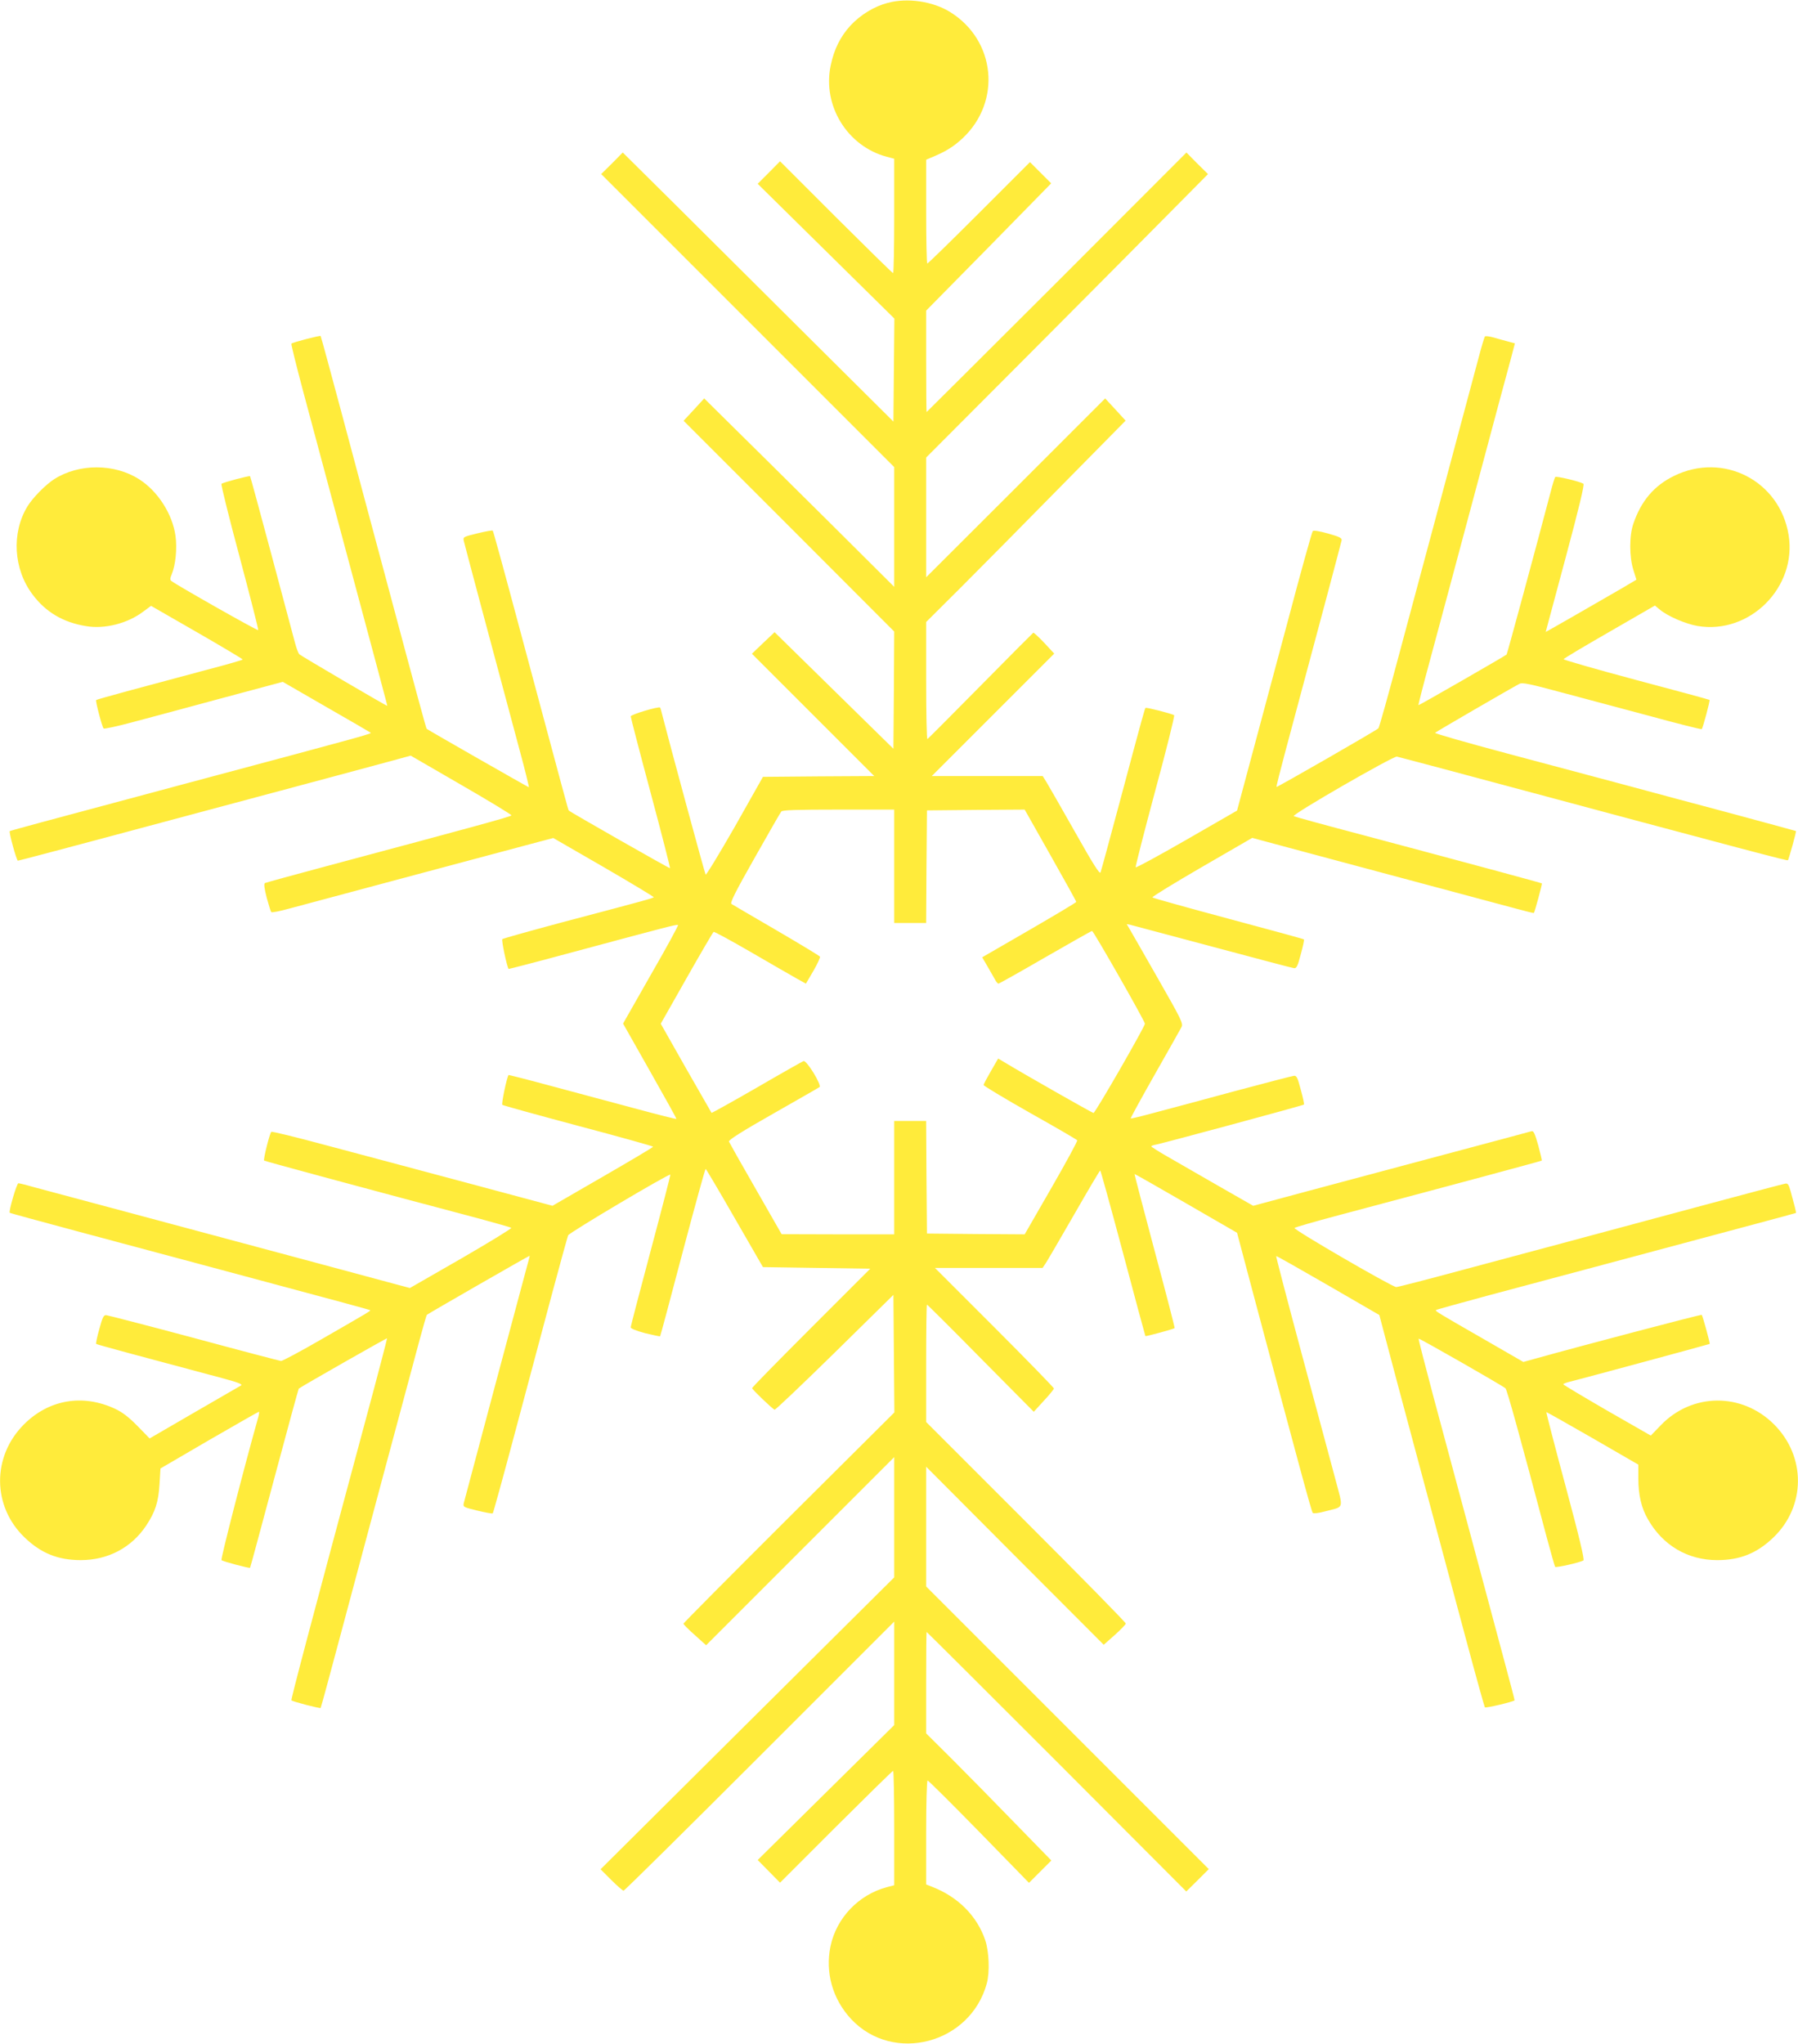
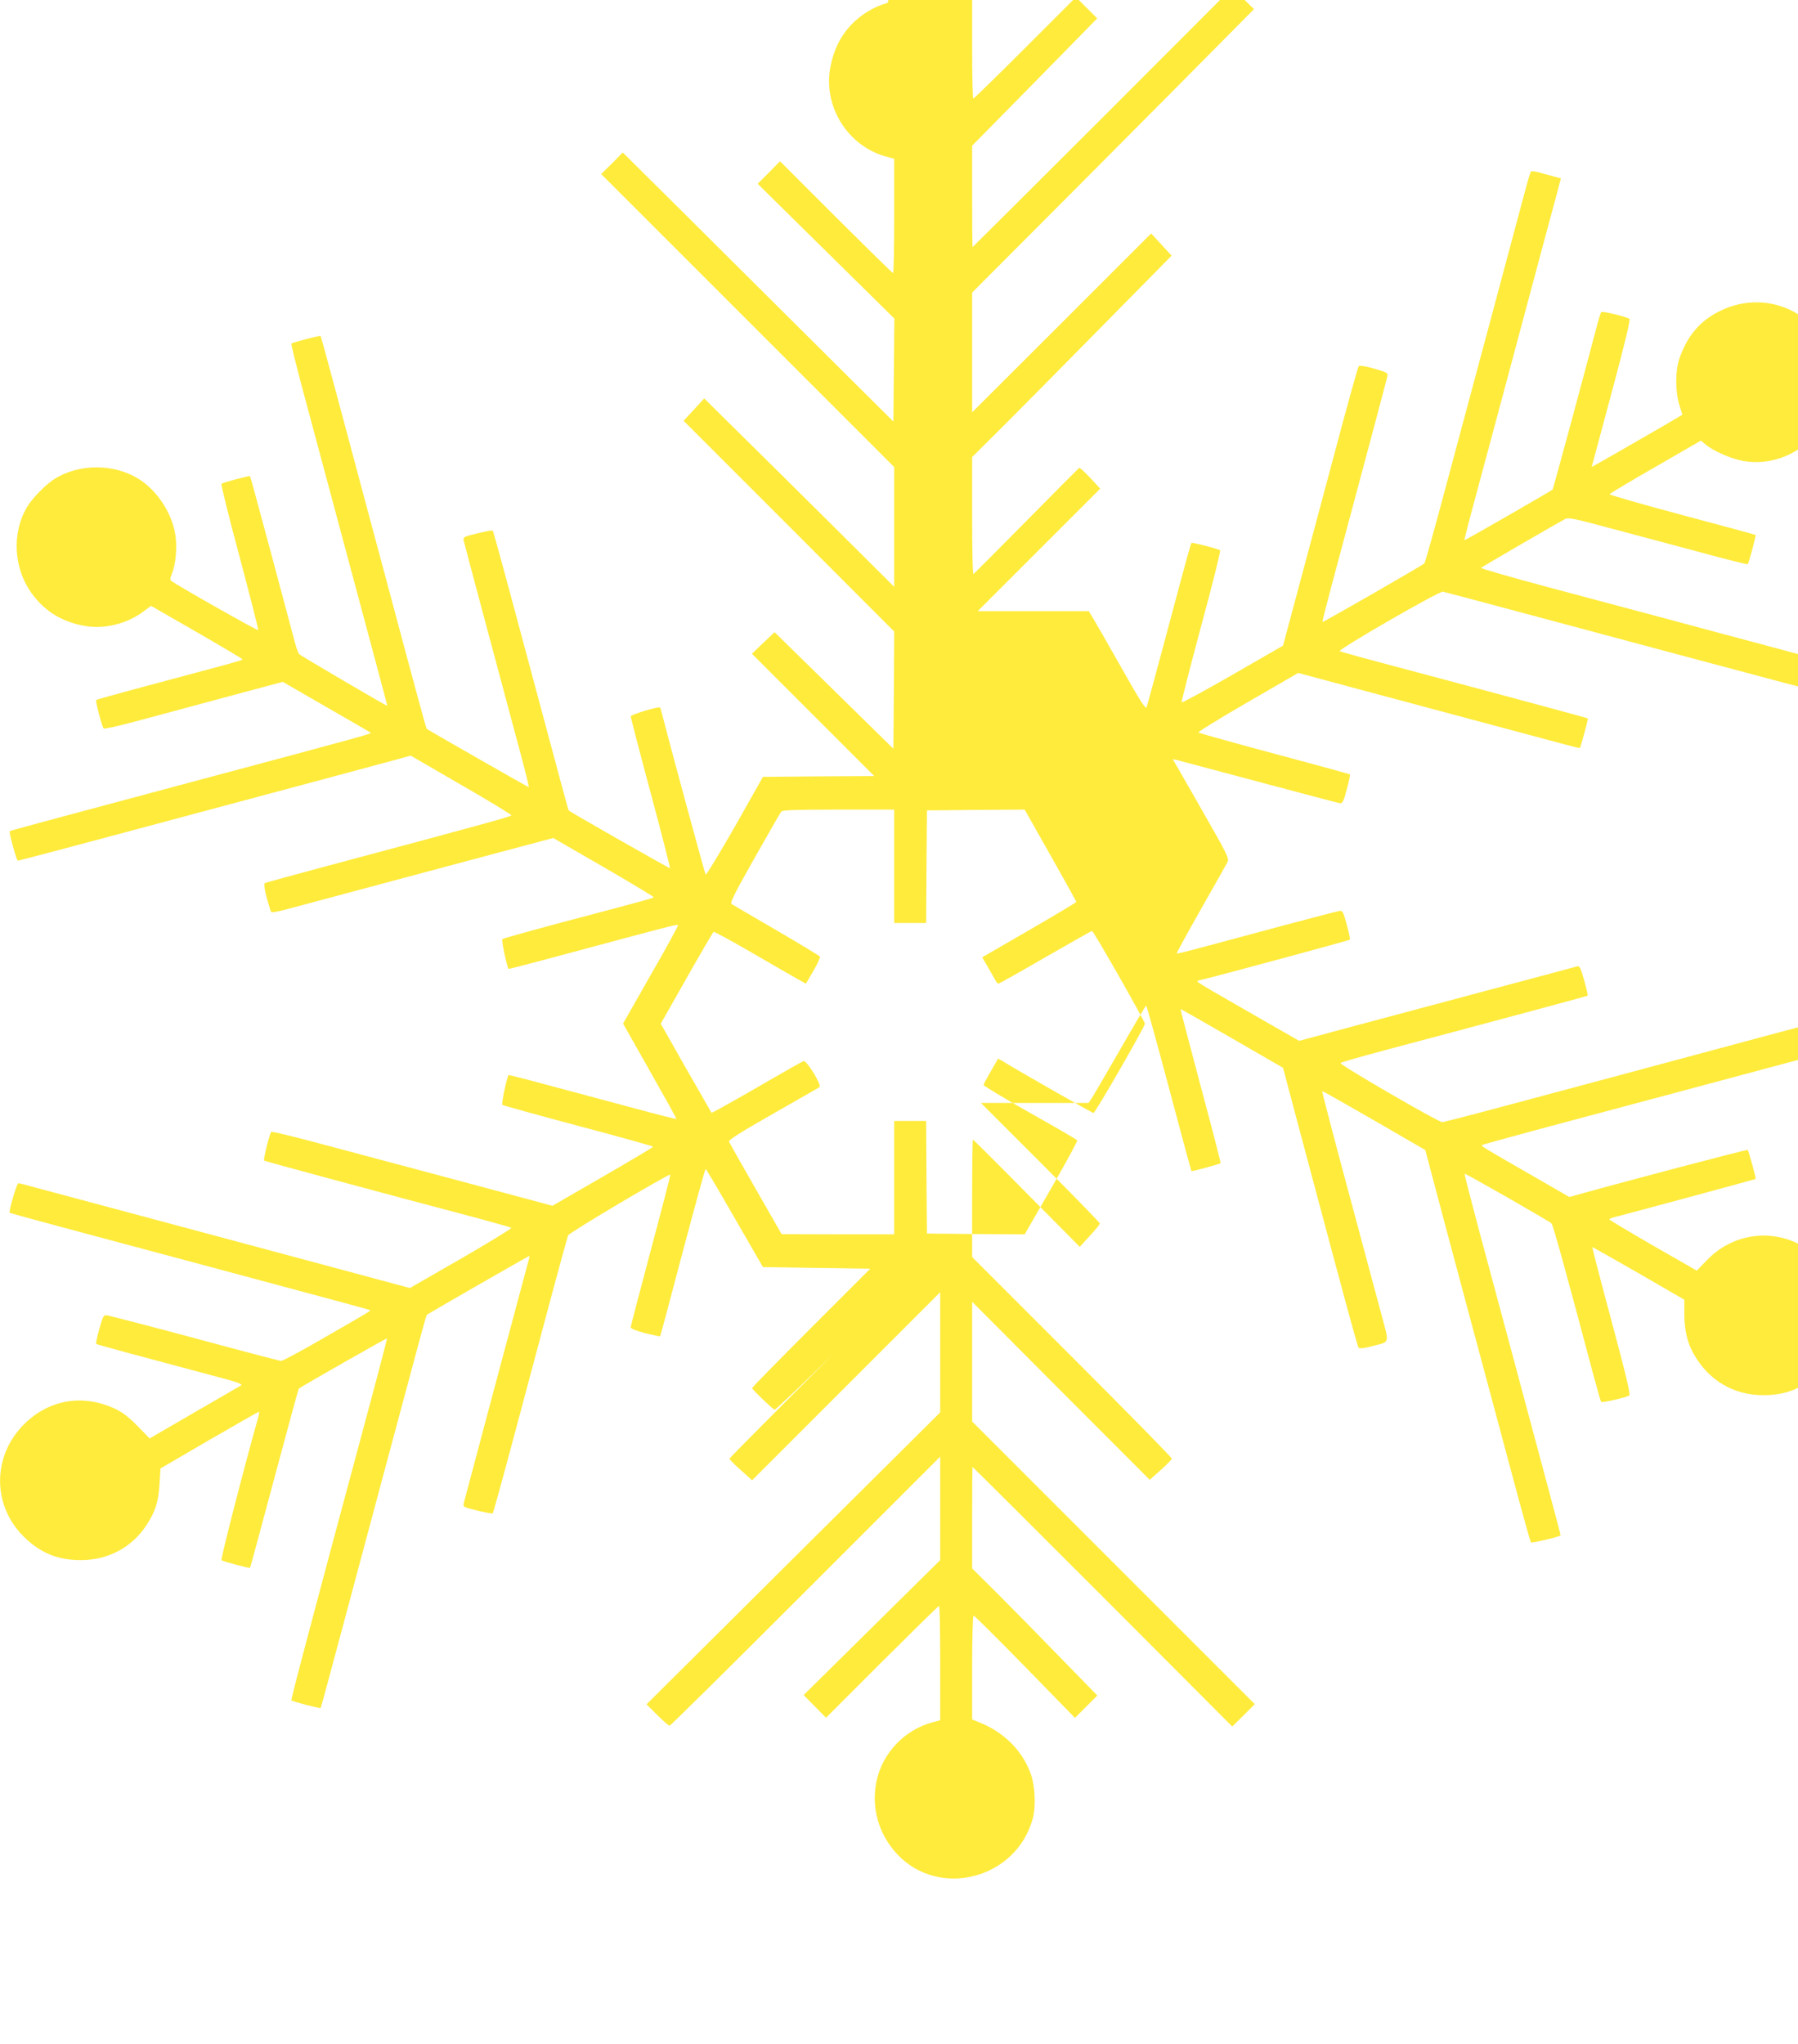
<svg xmlns="http://www.w3.org/2000/svg" version="1.0" width="1126pt" height="1280pt" viewBox="0 0 1126 1280" preserveAspectRatio="xMidYMid meet">
  <g transform="translate(0,1280) scale(0.1,-0.1)" fill="#ffeb3b" stroke="none">
-     <path d="M5559 12782 c-86 -23 -169 -74 -233 -142 -63 -69 -103 -149 -124 -251 -52 -251 104 -505 352 -571 l46 -12 0 -358 c0 -197 -3 -358 -7 -358 -5 0 -165 158 -358 350 l-350 350 -70 -71 -70 -70 428 -422 428 -422 -3 -322 -3 -323 -505 502 c-278 277 -659 656 -847 843 l-343 340 -67 -68 -68 -67 918 -918 917 -917 0 -375 0 -375 -417 415 c-230 228 -498 494 -596 590 l-177 175 -64 -70 -65 -70 660 -660 659 -660 -2 -367 -3 -367 -372 365 -372 365 -71 -67 -71 -68 383 -383 383 -383 -349 -2 -348 -3 -176 -312 c-98 -171 -180 -306 -183 -300 -6 10 -234 851 -272 1002 -5 22 -11 42 -13 44 -8 9 -184 -44 -184 -55 0 -7 56 -223 125 -480 69 -257 123 -469 121 -471 -3 -3 -622 350 -634 361 -4 5 -21 69 -312 1155 -87 326 -161 596 -164 598 -3 3 -46 -5 -96 -17 -90 -22 -91 -23 -85 -49 5 -23 153 -578 349 -1308 35 -128 60 -233 58 -233 -4 0 -619 351 -640 366 -3 2 -58 202 -252 929 -77 286 -200 747 -274 1024 -74 277 -136 505 -138 507 -5 4 -176 -40 -183 -48 -3 -2 31 -139 75 -304 509 -1898 527 -1964 525 -1964 -8 0 -542 314 -551 323 -6 7 -19 41 -28 77 -10 36 -76 283 -147 550 -71 266 -131 486 -133 488 -5 4 -169 -39 -179 -48 -4 -4 47 -210 114 -459 66 -249 119 -455 116 -457 -5 -5 -513 283 -544 308 -9 7 -8 17 3 43 24 58 34 163 23 240 -19 136 -111 280 -228 354 -155 99 -377 99 -532 0 -53 -34 -134 -116 -167 -170 -101 -166 -88 -393 32 -552 82 -110 192 -175 335 -198 117 -20 260 17 357 90 l50 37 287 -165 c158 -91 287 -168 287 -171 0 -3 -100 -32 -223 -64 -412 -110 -690 -185 -695 -190 -5 -6 37 -168 47 -178 3 -4 83 13 176 38 94 25 345 92 558 150 l388 104 272 -157 c150 -86 274 -158 276 -160 11 -8 52 3 -1204 -333 -909 -243 -1050 -282 -1054 -285 -6 -7 43 -185 51 -185 4 0 225 58 490 129 1460 391 1763 472 1861 499 l109 30 316 -183 c175 -101 316 -187 315 -191 -2 -8 -253 -76 -1150 -316 -210 -56 -387 -105 -394 -108 -7 -5 -4 -32 11 -91 13 -46 25 -87 29 -91 3 -4 56 6 116 23 246 66 1467 393 1555 416 l95 25 317 -183 c174 -101 315 -186 312 -188 -6 -6 -58 -21 -574 -157 -201 -54 -369 -101 -374 -105 -7 -6 28 -170 39 -187 1 -1 168 42 371 97 625 168 685 184 690 178 3 -3 -73 -143 -170 -311 l-174 -306 168 -297 c93 -164 168 -299 166 -300 -2 -2 -121 28 -265 67 -143 38 -379 102 -522 140 -144 39 -263 69 -264 68 -11 -14 -46 -181 -39 -187 5 -4 219 -63 477 -132 257 -68 467 -127 467 -130 0 -4 -142 -88 -315 -188 l-315 -182 -548 147 c-301 80 -695 186 -877 234 -181 49 -333 86 -336 82 -11 -12 -51 -173 -45 -180 5 -4 658 -181 1346 -363 107 -29 198 -55 202 -58 4 -4 -137 -90 -313 -192 l-322 -185 -86 23 c-103 28 -873 235 -1646 442 -308 82 -594 159 -635 170 -41 12 -79 21 -85 21 -10 0 -62 -177 -54 -185 2 -2 200 -56 439 -120 239 -64 617 -165 840 -225 851 -228 975 -262 978 -265 4 -4 -11 -13 -303 -181 -131 -76 -246 -137 -255 -137 -8 1 -253 65 -545 144 -291 78 -539 142 -550 143 -16 1 -23 -13 -43 -87 -14 -48 -22 -90 -20 -93 4 -4 259 -73 803 -218 85 -23 115 -35 105 -42 -8 -5 -141 -82 -294 -170 l-279 -162 -76 78 c-55 56 -94 86 -141 108 -202 94 -414 58 -570 -98 -201 -201 -199 -513 4 -708 103 -99 209 -142 352 -142 170 0 318 78 410 217 56 85 76 145 83 258 l6 99 305 178 c168 97 308 177 311 177 4 1 1 -20 -7 -46 -87 -309 -233 -877 -227 -883 10 -9 174 -52 179 -48 2 2 70 255 152 561 82 307 151 559 153 561 14 12 551 318 553 315 1 -2 -59 -233 -135 -514 -352 -1308 -468 -1749 -464 -1753 7 -8 178 -52 183 -48 2 2 57 204 122 448 137 513 440 1644 499 1862 22 81 42 150 44 152 7 7 642 372 644 370 1 -1 -9 -40 -22 -86 -28 -102 -381 -1424 -390 -1461 -6 -26 -5 -27 85 -49 50 -12 93 -20 96 -17 3 3 68 238 144 524 76 285 179 671 229 858 50 187 95 349 99 359 7 17 632 388 640 380 2 -1 -53 -214 -122 -472 -69 -259 -126 -476 -126 -484 0 -8 32 -21 91 -37 50 -12 92 -21 93 -19 2 1 65 238 141 526 76 287 141 522 144 522 3 0 85 -139 182 -308 l177 -307 336 -5 336 -5 -370 -370 c-203 -203 -370 -373 -370 -378 0 -8 127 -130 141 -135 5 -2 174 159 377 358 l367 361 3 -368 3 -368 -661 -658 c-363 -362 -660 -661 -660 -665 0 -4 32 -37 71 -71 l71 -64 589 589 589 589 0 -377 0 -376 -920 -914 -919 -914 67 -67 c37 -37 72 -67 77 -67 6 0 389 379 852 842 l843 843 0 -324 0 -324 -427 -422 -428 -423 70 -71 70 -71 350 350 c193 192 353 350 358 350 4 0 7 -161 7 -358 l0 -358 -46 -12 c-177 -47 -316 -193 -353 -370 -34 -165 13 -331 129 -456 264 -282 748 -155 850 224 19 71 14 198 -10 270 -51 151 -170 271 -332 334 l-38 15 0 325 c0 188 4 326 9 326 5 0 150 -144 322 -320 l313 -321 70 70 70 70 -232 238 c-127 131 -303 310 -391 398 l-161 160 0 317 c0 175 1 318 3 318 2 0 369 -366 815 -812 l811 -813 71 70 70 70 -885 885 -885 885 0 375 0 375 556 -558 556 -557 69 61 c38 34 69 66 69 72 0 7 -281 293 -625 637 l-625 625 0 368 c0 202 2 367 5 367 3 0 155 -151 337 -336 l332 -335 62 68 c35 37 63 72 64 78 0 5 -168 178 -372 382 l-373 373 337 0 337 0 19 28 c10 15 90 152 178 305 87 152 161 277 164 277 3 0 67 -233 143 -517 75 -284 139 -518 140 -520 4 -3 177 44 183 50 2 2 -54 219 -125 483 -70 263 -127 480 -126 482 1 1 146 -81 322 -183 l320 -185 107 -403 c276 -1035 359 -1343 367 -1351 5 -5 36 -2 76 9 125 33 117 7 63 212 -26 98 -121 450 -210 782 -89 331 -160 604 -158 605 2 2 148 -81 325 -183 l321 -186 37 -140 c20 -77 117 -441 216 -810 99 -368 230 -857 291 -1085 61 -228 114 -418 117 -422 5 -6 179 35 186 44 1 2 -29 116 -66 253 -37 138 -131 489 -209 780 -78 292 -184 687 -236 879 -51 192 -92 351 -90 353 4 4 525 -294 544 -311 10 -10 88 -291 259 -936 26 -96 49 -178 52 -182 6 -7 155 27 177 40 8 5 -27 151 -112 467 -68 252 -122 461 -120 462 1 1 131 -72 289 -163 l287 -166 0 -87 c0 -102 19 -185 60 -255 93 -164 250 -256 434 -256 143 0 249 43 352 142 203 195 205 507 4 708 -201 201 -514 199 -710 -6 l-62 -64 -274 157 c-150 87 -274 161 -274 164 0 4 21 12 48 18 80 20 867 233 869 235 3 3 -44 177 -50 182 -3 4 -744 -191 -1045 -275 l-72 -20 -253 146 c-291 167 -300 173 -294 179 2 3 146 42 318 89 173 46 568 152 879 235 311 83 675 181 810 217 135 36 246 66 247 67 3 2 -8 44 -33 135 -13 46 -18 53 -37 48 -12 -2 -193 -50 -402 -106 -892 -240 -1213 -326 -1602 -430 -226 -61 -419 -111 -429 -111 -25 0 -647 361 -637 370 4 5 127 40 273 79 756 201 1272 340 1275 343 2 2 -8 45 -22 96 -21 74 -29 92 -42 88 -9 -3 -245 -66 -526 -141 -280 -75 -669 -179 -864 -231 l-353 -95 -222 127 c-121 70 -265 153 -318 183 -54 31 -98 59 -98 62 0 4 15 9 33 12 45 9 917 244 923 250 2 2 -6 44 -20 93 -20 76 -26 89 -43 87 -11 -1 -179 -45 -374 -97 -195 -53 -419 -113 -499 -134 -80 -22 -147 -38 -149 -36 -2 2 66 126 151 276 85 150 161 284 167 296 12 22 -1 48 -145 300 -87 153 -167 292 -178 311 l-20 34 25 -5 c13 -3 245 -65 514 -137 270 -72 498 -133 509 -134 15 -2 23 13 42 87 14 49 22 91 20 93 -2 3 -215 61 -473 130 -257 69 -472 129 -476 133 -4 4 135 89 309 190 l316 183 327 -88 c859 -230 1254 -336 1340 -359 52 -14 96 -25 97 -23 5 5 53 182 50 185 -4 3 -361 100 -1126 304 -228 60 -421 113 -428 117 -16 9 623 377 646 373 9 -2 233 -61 497 -132 1766 -474 1947 -521 1952 -517 5 6 54 180 50 183 -1 1 -180 49 -397 108 -217 58 -521 139 -675 181 -154 41 -486 130 -738 197 -251 67 -454 125 -450 129 7 7 477 280 529 307 17 9 62 0 240 -48 120 -32 372 -99 558 -149 186 -51 341 -90 343 -87 7 6 53 179 49 183 -1 2 -208 58 -460 125 -251 67 -455 126 -454 130 2 5 131 82 288 172 l284 164 30 -25 c50 -42 162 -90 237 -103 327 -55 624 243 570 571 -56 339 -409 520 -717 369 -125 -61 -206 -156 -255 -299 -26 -74 -26 -208 0 -290 l19 -61 -91 -54 c-181 -105 -477 -275 -477 -273 0 1 56 209 124 462 84 313 120 462 112 466 -26 15 -170 49 -176 42 -4 -4 -17 -46 -29 -93 -97 -369 -272 -1014 -276 -1019 -10 -9 -550 -320 -552 -317 -2 1 30 126 71 277 41 151 165 614 276 1029 111 415 214 801 230 857 l27 103 -41 11 c-23 6 -63 17 -90 25 -28 8 -53 11 -57 7 -3 -5 -21 -62 -38 -128 -18 -66 -109 -406 -202 -755 -94 -349 -226 -844 -295 -1100 -68 -255 -127 -467 -132 -471 -14 -14 -634 -370 -638 -367 -2 2 24 105 57 228 223 830 348 1302 351 1317 2 14 -14 22 -85 42 -53 15 -91 21 -96 15 -5 -5 -75 -256 -155 -559 -81 -302 -186 -694 -233 -870 l-86 -321 -316 -182 c-174 -100 -317 -178 -319 -173 -2 5 53 220 122 477 70 257 123 471 119 475 -11 9 -174 51 -179 46 -5 -5 -11 -24 -164 -597 -61 -228 -114 -423 -118 -433 -5 -14 -45 49 -161 255 -85 150 -165 290 -178 311 l-23 37 -348 0 -347 0 384 384 383 383 -62 67 c-35 37 -66 65 -69 64 -3 -2 -152 -151 -331 -333 -179 -181 -328 -331 -332 -333 -5 -2 -8 162 -8 365 l0 368 216 215 c118 118 399 402 624 631 l409 415 -64 70 -64 69 -560 -560 -561 -560 0 375 0 375 683 685 c375 377 772 776 882 888 l200 202 -68 67 -67 68 -812 -813 c-447 -446 -814 -812 -815 -812 -2 0 -3 143 -3 318 l0 317 392 398 391 399 -66 66 -67 67 -318 -318 c-174 -174 -320 -317 -325 -317 -4 0 -7 146 -7 325 l0 325 28 12 c93 38 142 68 202 124 242 229 205 610 -77 787 -109 69 -270 93 -394 59z m41 -5407 l0 -355 100 0 100 0 2 353 3 352 306 3 306 2 161 -285 c89 -157 162 -289 162 -293 0 -4 -133 -83 -295 -177 l-294 -170 32 -55 c17 -30 38 -67 47 -82 8 -16 18 -28 23 -28 4 0 136 74 293 165 158 91 289 165 293 165 9 0 331 -565 331 -581 0 -18 -311 -559 -322 -559 -7 0 -442 247 -565 322 l-32 19 -45 -78 c-25 -43 -46 -82 -46 -88 0 -5 131 -84 290 -174 160 -90 293 -167 296 -172 3 -5 -70 -139 -162 -299 l-167 -290 -306 2 -306 3 -3 353 -2 352 -100 0 -100 0 0 -355 0 -355 -352 0 -353 1 -162 283 c-90 156 -165 290 -168 297 -3 10 82 64 276 174 154 88 286 163 291 167 17 10 -81 171 -100 163 -8 -3 -141 -78 -294 -167 -153 -88 -280 -159 -282 -157 -1 2 -74 129 -161 281 l-157 277 162 286 c89 157 165 287 169 289 4 3 108 -54 231 -125 124 -72 252 -146 286 -165 l61 -34 47 80 c26 45 44 85 41 89 -2 5 -125 79 -272 165 -148 86 -274 160 -282 165 -10 7 21 70 144 287 87 154 162 285 168 292 7 9 91 12 358 12 l349 0 0 -355z" />
+     <path d="M5559 12782 c-86 -23 -169 -74 -233 -142 -63 -69 -103 -149 -124 -251 -52 -251 104 -505 352 -571 l46 -12 0 -358 c0 -197 -3 -358 -7 -358 -5 0 -165 158 -358 350 l-350 350 -70 -71 -70 -70 428 -422 428 -422 -3 -322 -3 -323 -505 502 c-278 277 -659 656 -847 843 l-343 340 -67 -68 -68 -67 918 -918 917 -917 0 -375 0 -375 -417 415 c-230 228 -498 494 -596 590 l-177 175 -64 -70 -65 -70 660 -660 659 -660 -2 -367 -3 -367 -372 365 -372 365 -71 -67 -71 -68 383 -383 383 -383 -349 -2 -348 -3 -176 -312 c-98 -171 -180 -306 -183 -300 -6 10 -234 851 -272 1002 -5 22 -11 42 -13 44 -8 9 -184 -44 -184 -55 0 -7 56 -223 125 -480 69 -257 123 -469 121 -471 -3 -3 -622 350 -634 361 -4 5 -21 69 -312 1155 -87 326 -161 596 -164 598 -3 3 -46 -5 -96 -17 -90 -22 -91 -23 -85 -49 5 -23 153 -578 349 -1308 35 -128 60 -233 58 -233 -4 0 -619 351 -640 366 -3 2 -58 202 -252 929 -77 286 -200 747 -274 1024 -74 277 -136 505 -138 507 -5 4 -176 -40 -183 -48 -3 -2 31 -139 75 -304 509 -1898 527 -1964 525 -1964 -8 0 -542 314 -551 323 -6 7 -19 41 -28 77 -10 36 -76 283 -147 550 -71 266 -131 486 -133 488 -5 4 -169 -39 -179 -48 -4 -4 47 -210 114 -459 66 -249 119 -455 116 -457 -5 -5 -513 283 -544 308 -9 7 -8 17 3 43 24 58 34 163 23 240 -19 136 -111 280 -228 354 -155 99 -377 99 -532 0 -53 -34 -134 -116 -167 -170 -101 -166 -88 -393 32 -552 82 -110 192 -175 335 -198 117 -20 260 17 357 90 l50 37 287 -165 c158 -91 287 -168 287 -171 0 -3 -100 -32 -223 -64 -412 -110 -690 -185 -695 -190 -5 -6 37 -168 47 -178 3 -4 83 13 176 38 94 25 345 92 558 150 l388 104 272 -157 c150 -86 274 -158 276 -160 11 -8 52 3 -1204 -333 -909 -243 -1050 -282 -1054 -285 -6 -7 43 -185 51 -185 4 0 225 58 490 129 1460 391 1763 472 1861 499 l109 30 316 -183 c175 -101 316 -187 315 -191 -2 -8 -253 -76 -1150 -316 -210 -56 -387 -105 -394 -108 -7 -5 -4 -32 11 -91 13 -46 25 -87 29 -91 3 -4 56 6 116 23 246 66 1467 393 1555 416 l95 25 317 -183 c174 -101 315 -186 312 -188 -6 -6 -58 -21 -574 -157 -201 -54 -369 -101 -374 -105 -7 -6 28 -170 39 -187 1 -1 168 42 371 97 625 168 685 184 690 178 3 -3 -73 -143 -170 -311 l-174 -306 168 -297 c93 -164 168 -299 166 -300 -2 -2 -121 28 -265 67 -143 38 -379 102 -522 140 -144 39 -263 69 -264 68 -11 -14 -46 -181 -39 -187 5 -4 219 -63 477 -132 257 -68 467 -127 467 -130 0 -4 -142 -88 -315 -188 l-315 -182 -548 147 c-301 80 -695 186 -877 234 -181 49 -333 86 -336 82 -11 -12 -51 -173 -45 -180 5 -4 658 -181 1346 -363 107 -29 198 -55 202 -58 4 -4 -137 -90 -313 -192 l-322 -185 -86 23 c-103 28 -873 235 -1646 442 -308 82 -594 159 -635 170 -41 12 -79 21 -85 21 -10 0 -62 -177 -54 -185 2 -2 200 -56 439 -120 239 -64 617 -165 840 -225 851 -228 975 -262 978 -265 4 -4 -11 -13 -303 -181 -131 -76 -246 -137 -255 -137 -8 1 -253 65 -545 144 -291 78 -539 142 -550 143 -16 1 -23 -13 -43 -87 -14 -48 -22 -90 -20 -93 4 -4 259 -73 803 -218 85 -23 115 -35 105 -42 -8 -5 -141 -82 -294 -170 l-279 -162 -76 78 c-55 56 -94 86 -141 108 -202 94 -414 58 -570 -98 -201 -201 -199 -513 4 -708 103 -99 209 -142 352 -142 170 0 318 78 410 217 56 85 76 145 83 258 l6 99 305 178 c168 97 308 177 311 177 4 1 1 -20 -7 -46 -87 -309 -233 -877 -227 -883 10 -9 174 -52 179 -48 2 2 70 255 152 561 82 307 151 559 153 561 14 12 551 318 553 315 1 -2 -59 -233 -135 -514 -352 -1308 -468 -1749 -464 -1753 7 -8 178 -52 183 -48 2 2 57 204 122 448 137 513 440 1644 499 1862 22 81 42 150 44 152 7 7 642 372 644 370 1 -1 -9 -40 -22 -86 -28 -102 -381 -1424 -390 -1461 -6 -26 -5 -27 85 -49 50 -12 93 -20 96 -17 3 3 68 238 144 524 76 285 179 671 229 858 50 187 95 349 99 359 7 17 632 388 640 380 2 -1 -53 -214 -122 -472 -69 -259 -126 -476 -126 -484 0 -8 32 -21 91 -37 50 -12 92 -21 93 -19 2 1 65 238 141 526 76 287 141 522 144 522 3 0 85 -139 182 -308 l177 -307 336 -5 336 -5 -370 -370 c-203 -203 -370 -373 -370 -378 0 -8 127 -130 141 -135 5 -2 174 159 377 358 c-363 -362 -660 -661 -660 -665 0 -4 32 -37 71 -71 l71 -64 589 589 589 589 0 -377 0 -376 -920 -914 -919 -914 67 -67 c37 -37 72 -67 77 -67 6 0 389 379 852 842 l843 843 0 -324 0 -324 -427 -422 -428 -423 70 -71 70 -71 350 350 c193 192 353 350 358 350 4 0 7 -161 7 -358 l0 -358 -46 -12 c-177 -47 -316 -193 -353 -370 -34 -165 13 -331 129 -456 264 -282 748 -155 850 224 19 71 14 198 -10 270 -51 151 -170 271 -332 334 l-38 15 0 325 c0 188 4 326 9 326 5 0 150 -144 322 -320 l313 -321 70 70 70 70 -232 238 c-127 131 -303 310 -391 398 l-161 160 0 317 c0 175 1 318 3 318 2 0 369 -366 815 -812 l811 -813 71 70 70 70 -885 885 -885 885 0 375 0 375 556 -558 556 -557 69 61 c38 34 69 66 69 72 0 7 -281 293 -625 637 l-625 625 0 368 c0 202 2 367 5 367 3 0 155 -151 337 -336 l332 -335 62 68 c35 37 63 72 64 78 0 5 -168 178 -372 382 l-373 373 337 0 337 0 19 28 c10 15 90 152 178 305 87 152 161 277 164 277 3 0 67 -233 143 -517 75 -284 139 -518 140 -520 4 -3 177 44 183 50 2 2 -54 219 -125 483 -70 263 -127 480 -126 482 1 1 146 -81 322 -183 l320 -185 107 -403 c276 -1035 359 -1343 367 -1351 5 -5 36 -2 76 9 125 33 117 7 63 212 -26 98 -121 450 -210 782 -89 331 -160 604 -158 605 2 2 148 -81 325 -183 l321 -186 37 -140 c20 -77 117 -441 216 -810 99 -368 230 -857 291 -1085 61 -228 114 -418 117 -422 5 -6 179 35 186 44 1 2 -29 116 -66 253 -37 138 -131 489 -209 780 -78 292 -184 687 -236 879 -51 192 -92 351 -90 353 4 4 525 -294 544 -311 10 -10 88 -291 259 -936 26 -96 49 -178 52 -182 6 -7 155 27 177 40 8 5 -27 151 -112 467 -68 252 -122 461 -120 462 1 1 131 -72 289 -163 l287 -166 0 -87 c0 -102 19 -185 60 -255 93 -164 250 -256 434 -256 143 0 249 43 352 142 203 195 205 507 4 708 -201 201 -514 199 -710 -6 l-62 -64 -274 157 c-150 87 -274 161 -274 164 0 4 21 12 48 18 80 20 867 233 869 235 3 3 -44 177 -50 182 -3 4 -744 -191 -1045 -275 l-72 -20 -253 146 c-291 167 -300 173 -294 179 2 3 146 42 318 89 173 46 568 152 879 235 311 83 675 181 810 217 135 36 246 66 247 67 3 2 -8 44 -33 135 -13 46 -18 53 -37 48 -12 -2 -193 -50 -402 -106 -892 -240 -1213 -326 -1602 -430 -226 -61 -419 -111 -429 -111 -25 0 -647 361 -637 370 4 5 127 40 273 79 756 201 1272 340 1275 343 2 2 -8 45 -22 96 -21 74 -29 92 -42 88 -9 -3 -245 -66 -526 -141 -280 -75 -669 -179 -864 -231 l-353 -95 -222 127 c-121 70 -265 153 -318 183 -54 31 -98 59 -98 62 0 4 15 9 33 12 45 9 917 244 923 250 2 2 -6 44 -20 93 -20 76 -26 89 -43 87 -11 -1 -179 -45 -374 -97 -195 -53 -419 -113 -499 -134 -80 -22 -147 -38 -149 -36 -2 2 66 126 151 276 85 150 161 284 167 296 12 22 -1 48 -145 300 -87 153 -167 292 -178 311 l-20 34 25 -5 c13 -3 245 -65 514 -137 270 -72 498 -133 509 -134 15 -2 23 13 42 87 14 49 22 91 20 93 -2 3 -215 61 -473 130 -257 69 -472 129 -476 133 -4 4 135 89 309 190 l316 183 327 -88 c859 -230 1254 -336 1340 -359 52 -14 96 -25 97 -23 5 5 53 182 50 185 -4 3 -361 100 -1126 304 -228 60 -421 113 -428 117 -16 9 623 377 646 373 9 -2 233 -61 497 -132 1766 -474 1947 -521 1952 -517 5 6 54 180 50 183 -1 1 -180 49 -397 108 -217 58 -521 139 -675 181 -154 41 -486 130 -738 197 -251 67 -454 125 -450 129 7 7 477 280 529 307 17 9 62 0 240 -48 120 -32 372 -99 558 -149 186 -51 341 -90 343 -87 7 6 53 179 49 183 -1 2 -208 58 -460 125 -251 67 -455 126 -454 130 2 5 131 82 288 172 l284 164 30 -25 c50 -42 162 -90 237 -103 327 -55 624 243 570 571 -56 339 -409 520 -717 369 -125 -61 -206 -156 -255 -299 -26 -74 -26 -208 0 -290 l19 -61 -91 -54 c-181 -105 -477 -275 -477 -273 0 1 56 209 124 462 84 313 120 462 112 466 -26 15 -170 49 -176 42 -4 -4 -17 -46 -29 -93 -97 -369 -272 -1014 -276 -1019 -10 -9 -550 -320 -552 -317 -2 1 30 126 71 277 41 151 165 614 276 1029 111 415 214 801 230 857 l27 103 -41 11 c-23 6 -63 17 -90 25 -28 8 -53 11 -57 7 -3 -5 -21 -62 -38 -128 -18 -66 -109 -406 -202 -755 -94 -349 -226 -844 -295 -1100 -68 -255 -127 -467 -132 -471 -14 -14 -634 -370 -638 -367 -2 2 24 105 57 228 223 830 348 1302 351 1317 2 14 -14 22 -85 42 -53 15 -91 21 -96 15 -5 -5 -75 -256 -155 -559 -81 -302 -186 -694 -233 -870 l-86 -321 -316 -182 c-174 -100 -317 -178 -319 -173 -2 5 53 220 122 477 70 257 123 471 119 475 -11 9 -174 51 -179 46 -5 -5 -11 -24 -164 -597 -61 -228 -114 -423 -118 -433 -5 -14 -45 49 -161 255 -85 150 -165 290 -178 311 l-23 37 -348 0 -347 0 384 384 383 383 -62 67 c-35 37 -66 65 -69 64 -3 -2 -152 -151 -331 -333 -179 -181 -328 -331 -332 -333 -5 -2 -8 162 -8 365 l0 368 216 215 c118 118 399 402 624 631 l409 415 -64 70 -64 69 -560 -560 -561 -560 0 375 0 375 683 685 c375 377 772 776 882 888 l200 202 -68 67 -67 68 -812 -813 c-447 -446 -814 -812 -815 -812 -2 0 -3 143 -3 318 l0 317 392 398 391 399 -66 66 -67 67 -318 -318 c-174 -174 -320 -317 -325 -317 -4 0 -7 146 -7 325 l0 325 28 12 c93 38 142 68 202 124 242 229 205 610 -77 787 -109 69 -270 93 -394 59z m41 -5407 l0 -355 100 0 100 0 2 353 3 352 306 3 306 2 161 -285 c89 -157 162 -289 162 -293 0 -4 -133 -83 -295 -177 l-294 -170 32 -55 c17 -30 38 -67 47 -82 8 -16 18 -28 23 -28 4 0 136 74 293 165 158 91 289 165 293 165 9 0 331 -565 331 -581 0 -18 -311 -559 -322 -559 -7 0 -442 247 -565 322 l-32 19 -45 -78 c-25 -43 -46 -82 -46 -88 0 -5 131 -84 290 -174 160 -90 293 -167 296 -172 3 -5 -70 -139 -162 -299 l-167 -290 -306 2 -306 3 -3 353 -2 352 -100 0 -100 0 0 -355 0 -355 -352 0 -353 1 -162 283 c-90 156 -165 290 -168 297 -3 10 82 64 276 174 154 88 286 163 291 167 17 10 -81 171 -100 163 -8 -3 -141 -78 -294 -167 -153 -88 -280 -159 -282 -157 -1 2 -74 129 -161 281 l-157 277 162 286 c89 157 165 287 169 289 4 3 108 -54 231 -125 124 -72 252 -146 286 -165 l61 -34 47 80 c26 45 44 85 41 89 -2 5 -125 79 -272 165 -148 86 -274 160 -282 165 -10 7 21 70 144 287 87 154 162 285 168 292 7 9 91 12 358 12 l349 0 0 -355z" />
  </g>
</svg>